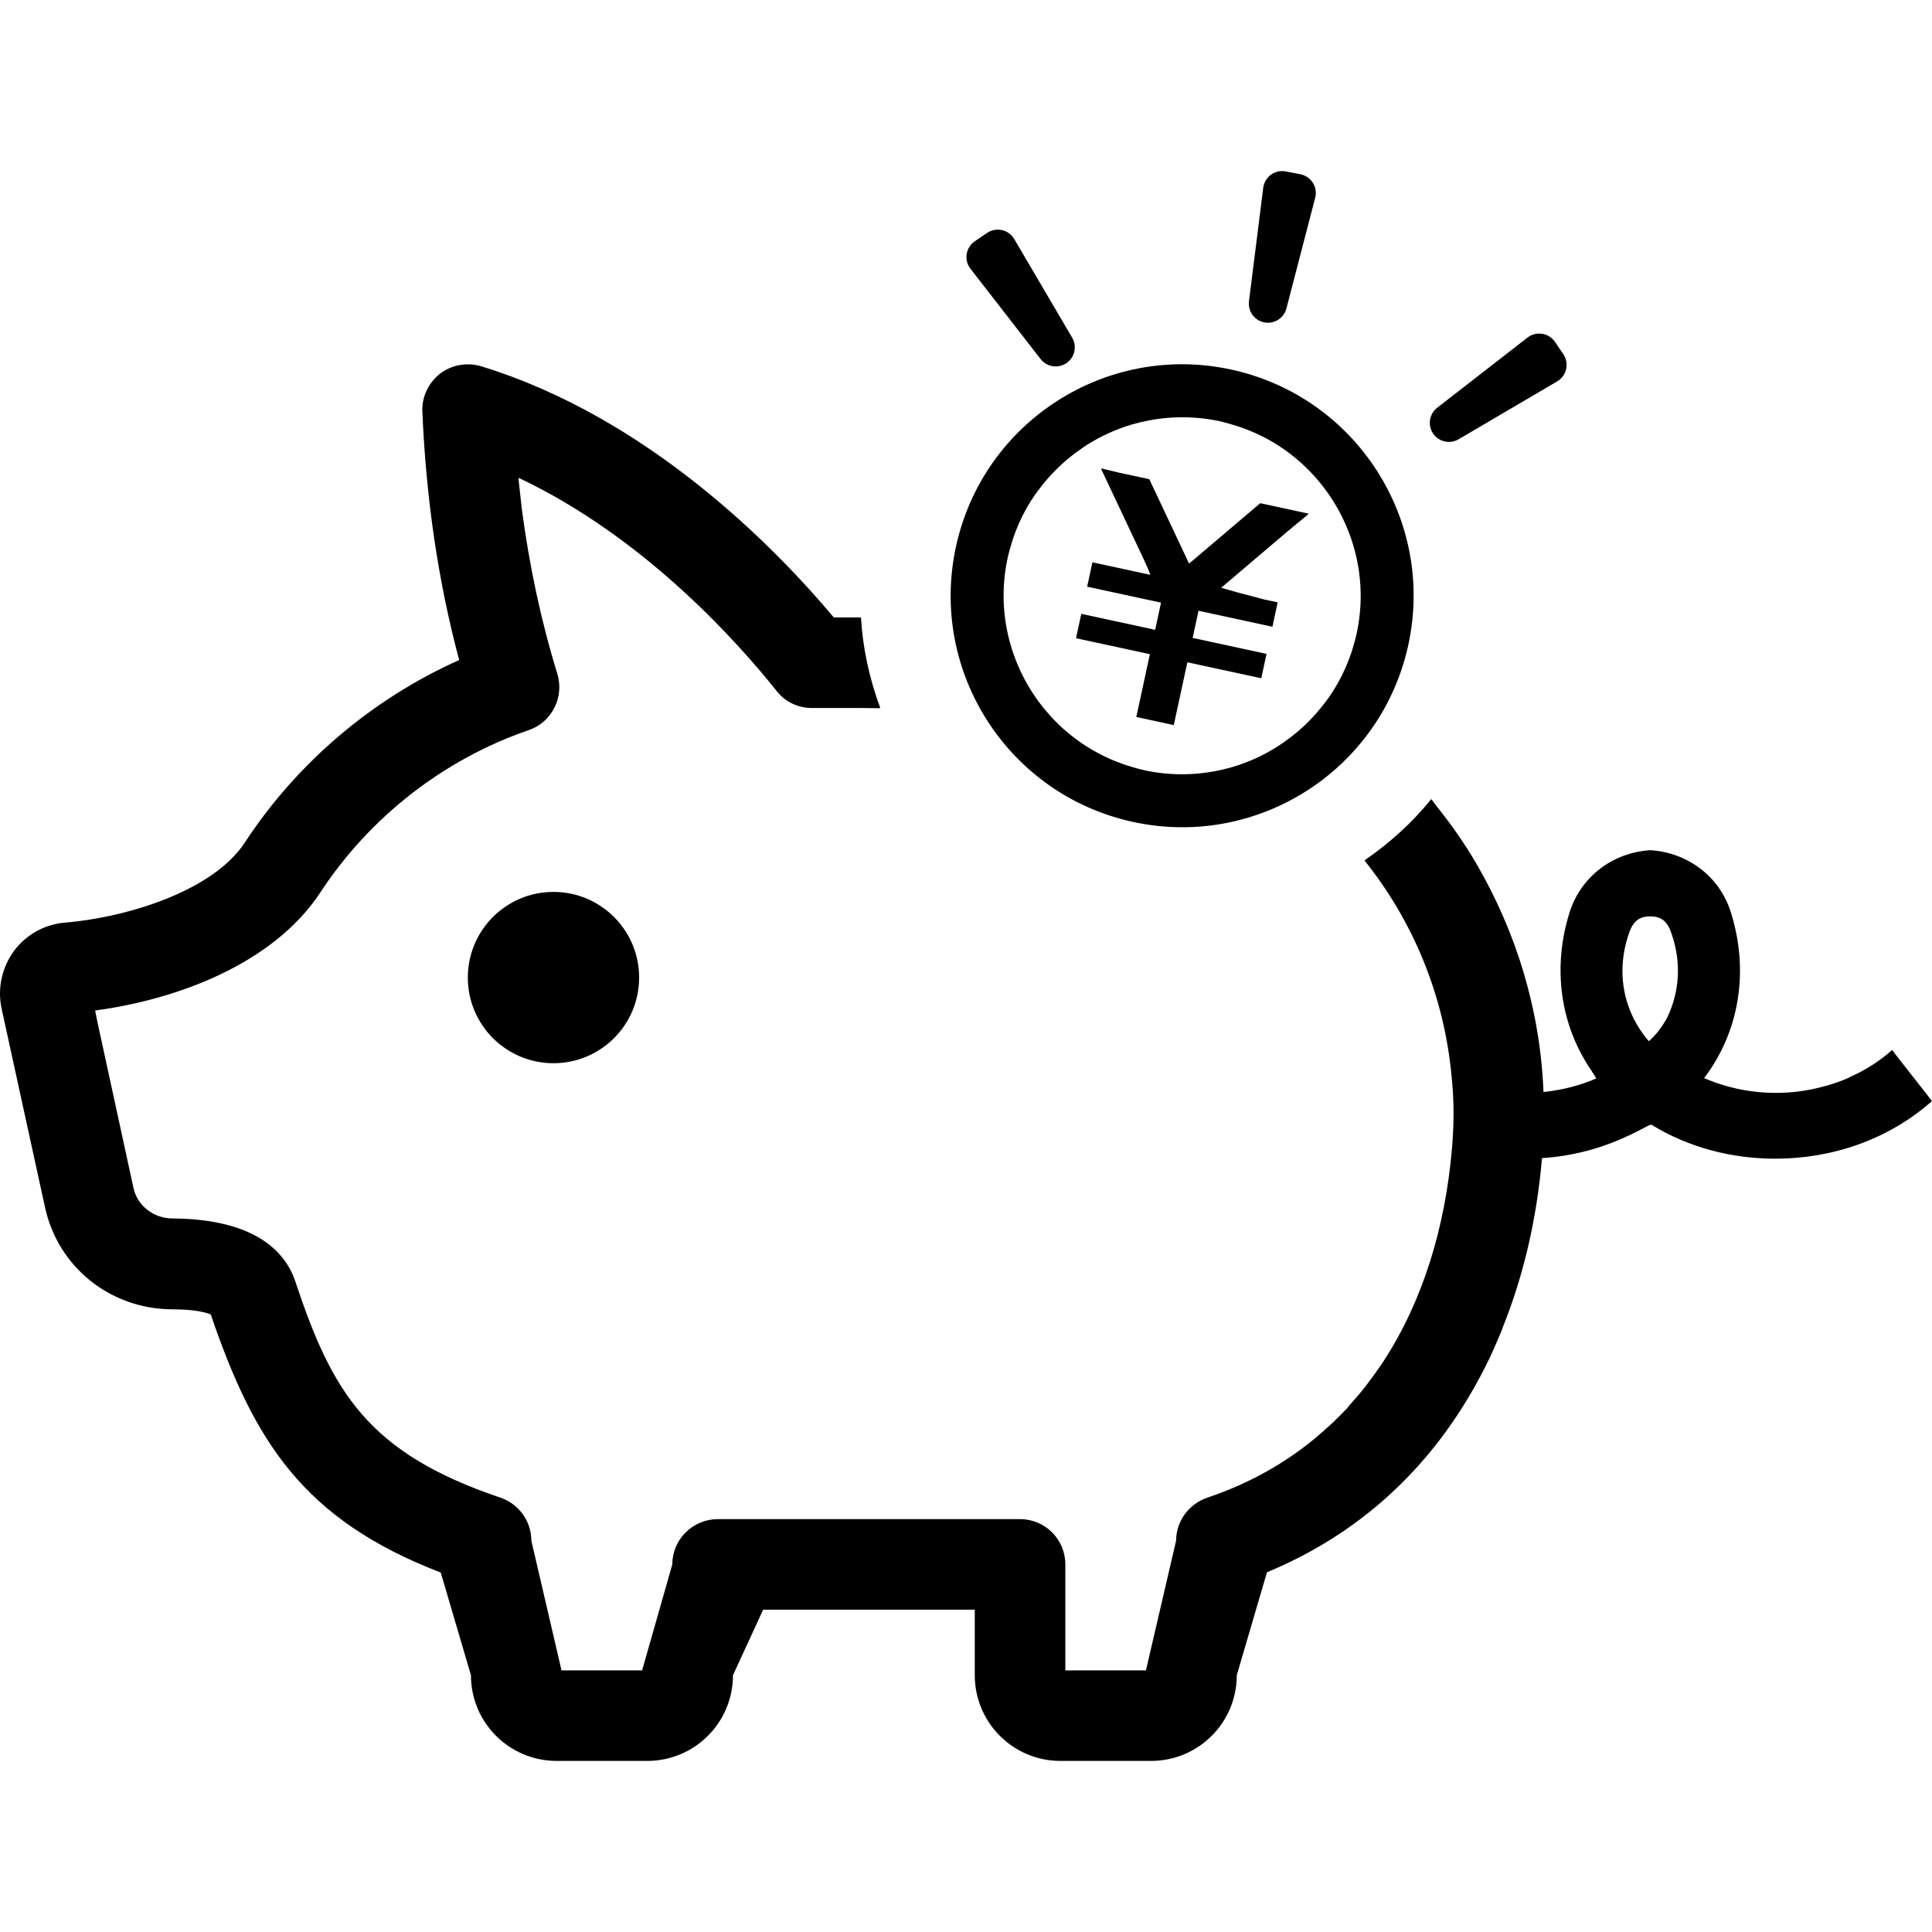
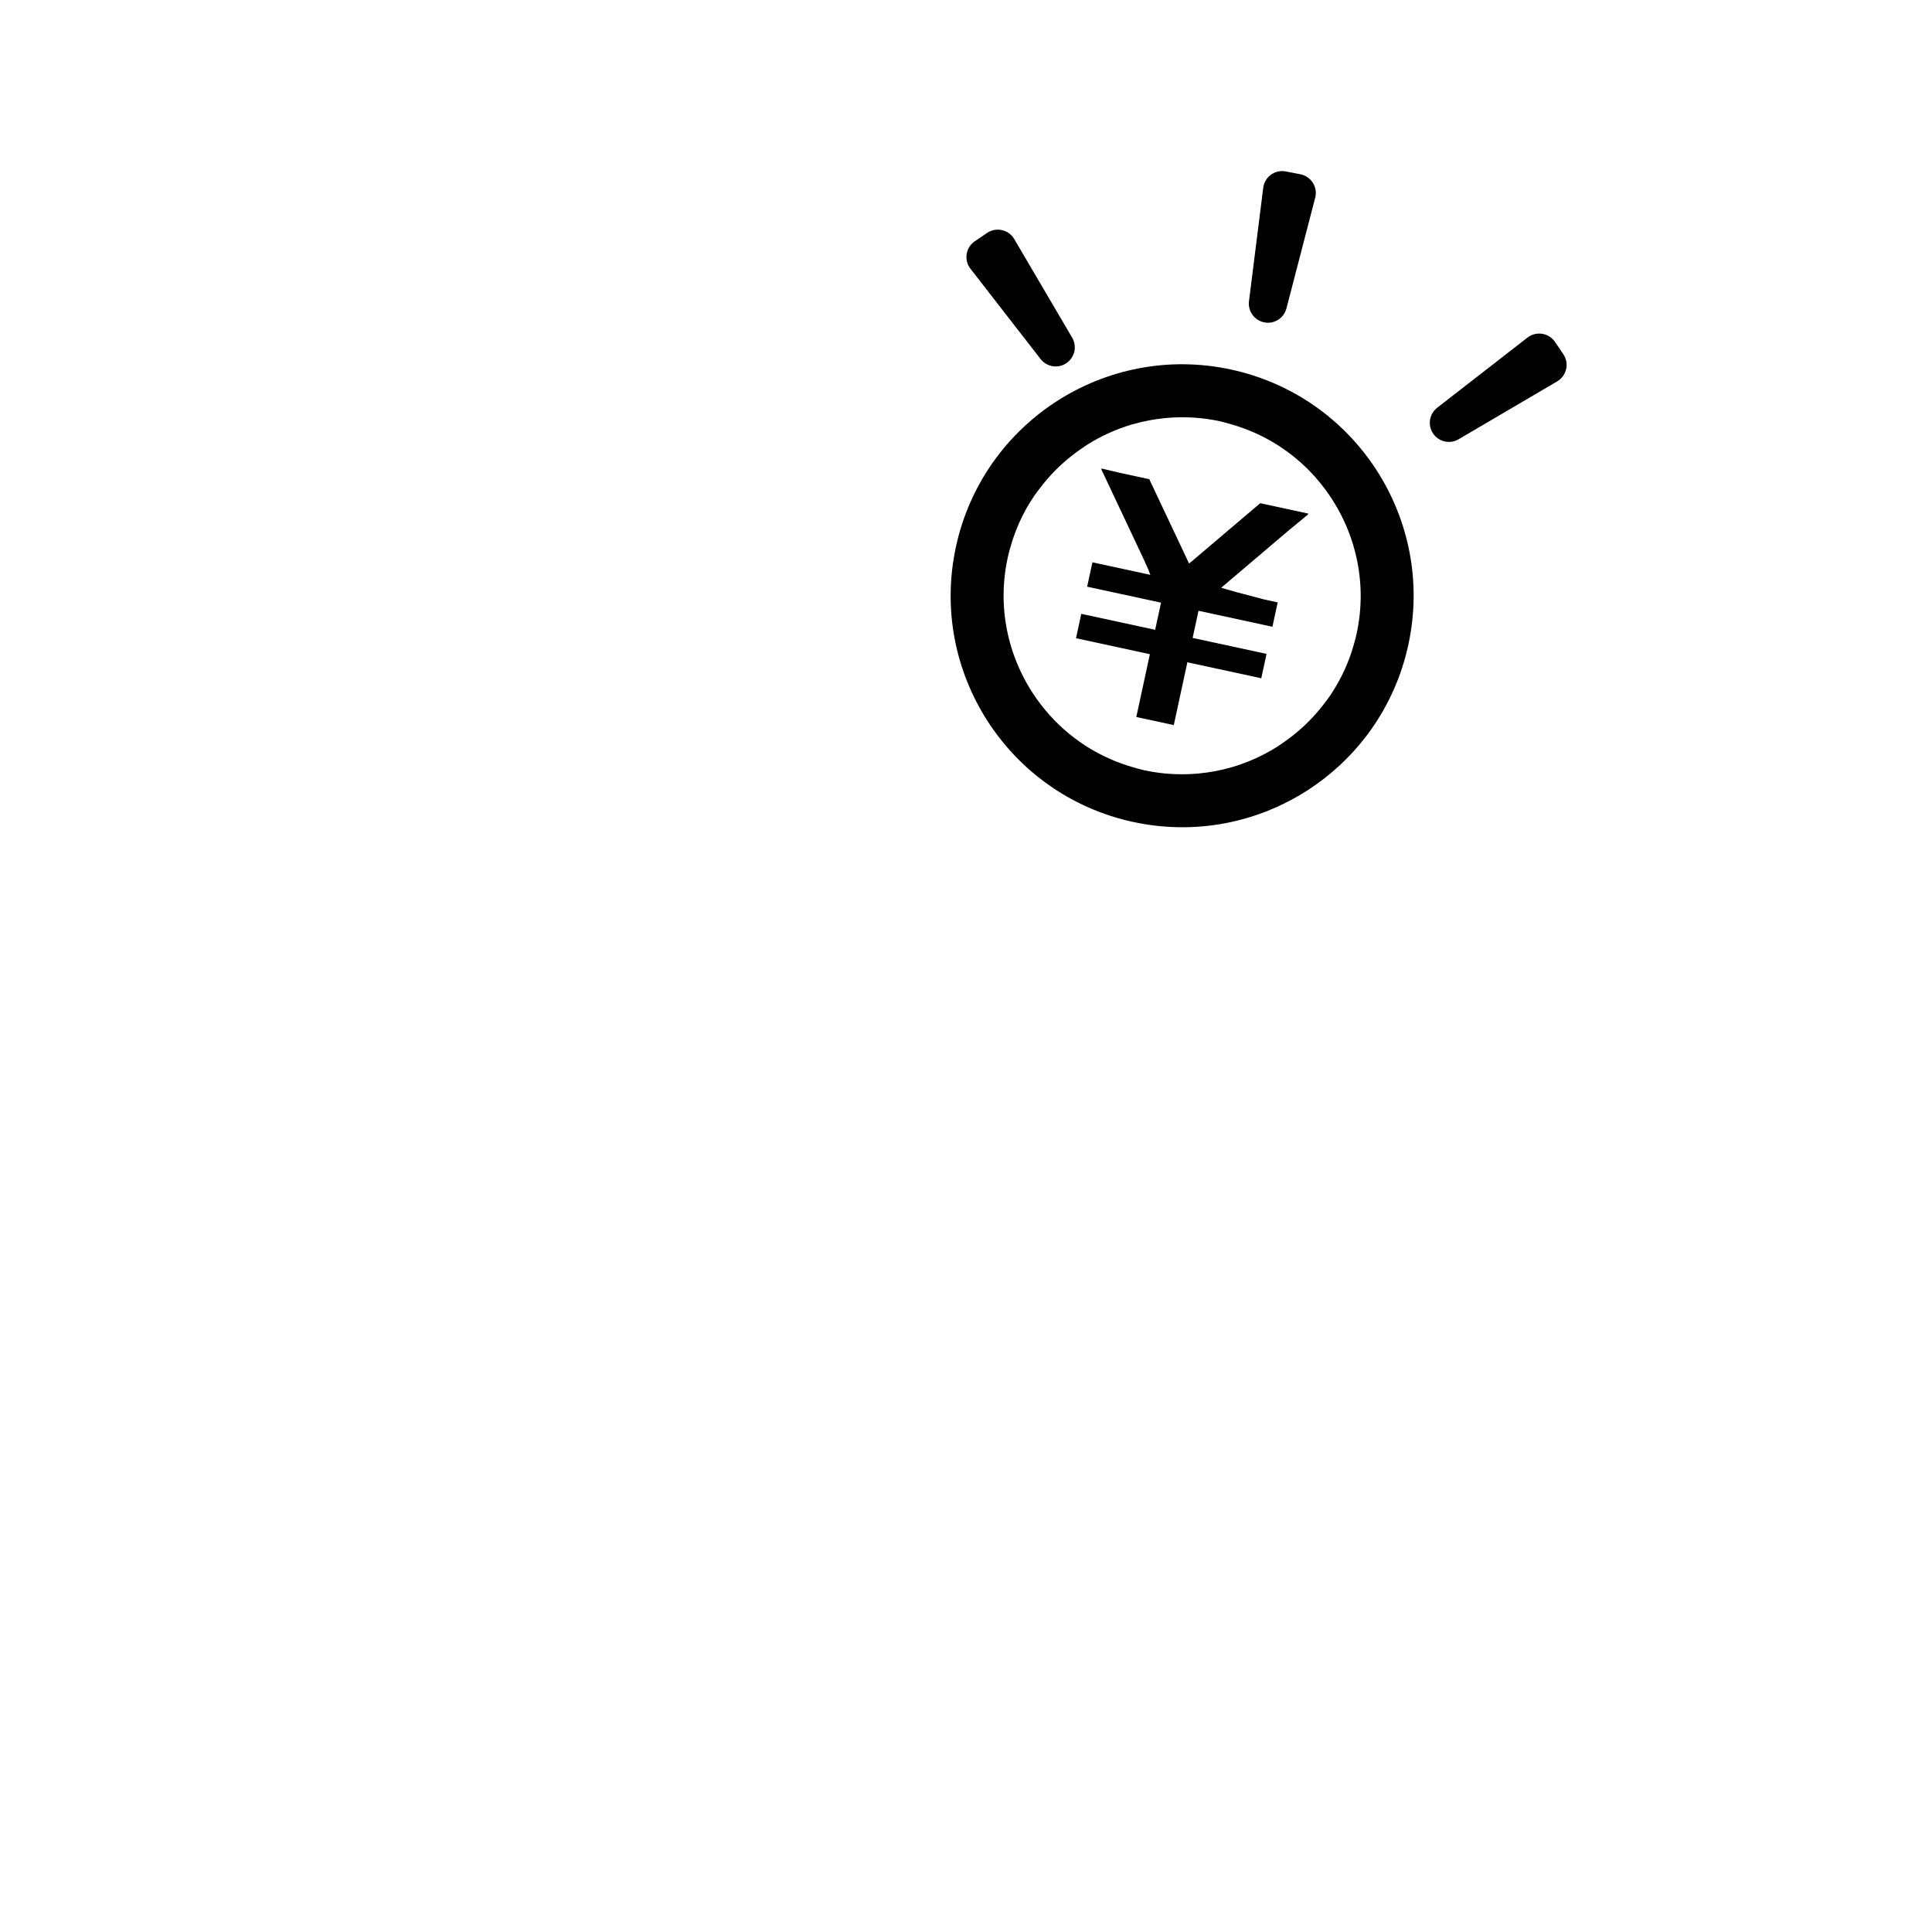
<svg xmlns="http://www.w3.org/2000/svg" version="1.1" id="_x31_0" x="0px" y="0px" viewBox="0 0 512 512" style="width: 256px; height: 256px; opacity: 1;" xml:space="preserve">
  <style type="text/css">
	.st0{fill:#374149;}
</style>
  <g>
-     <path class="st0" d="M123.978,259.068c0,12.531,10.163,22.695,22.698,22.695c12.538,0,22.702-10.164,22.702-22.695   c0-12.538-10.164-22.702-22.702-22.702C134.142,236.365,123.978,246.529,123.978,259.068z" style="fill: rgb(0, 0, 0);" />
-     <path class="st0" d="M502.161,279.228l-0.563-0.801c-0.031,0-0.019,0-0.031,0l-0.023-0.039c-0.012,0.008-0.023,0.016-0.031,0.023   l-0.074-0.144c-3.359,2.961-7.117,5.359-11.117,7.121c-0.082,0.078-0.16,0.078-0.242,0.16c-1.918,0.879-4,1.602-5.999,2.16   c-0.161,0.078-0.238,0.078-0.321,0.078c-10.238,2.961-21.437,2.32-31.198-1.68c-0.293-0.144-0.582-0.226-0.875-0.363l-0.074-0.046   c9.269-12.16,12.066-28.312,7.03-44.07c-2.961-9.359-11.362-15.679-21.281-16.32c-9.999,0.641-18.319,6.961-21.358,16.32   c-4.722,14.882-2.481,30.082,5.679,41.999c0.473,0.714,0.871,1.426,1.344,2.137l0.012,0.023c-4.16,1.84-8.637,2.961-13.195,3.519   c-0.242,0-0.481,0.082-0.801,0.082c-0.879-21.922-7.281-42.402-17.679-60.319c-3.118-5.382-6.676-10.464-10.598-15.343   c-0.461-0.602-0.894-1.25-1.359-1.836c-0.008,0.008-0.019,0.016-0.027,0.027c-0.031-0.042-0.062-0.086-0.098-0.129   c-4.992,6.184-10.934,11.566-17.504,16.102c-0.015,0.011-0.031,0.027-0.05,0.039v0.003c-0.043,0.028-0.082,0.066-0.125,0.098   c12.878,16.078,21.198,35.918,23.12,57.597c0.321,3.121,0.481,6.32,0.481,9.523c0,3.039-0.16,6-0.402,9.038   c-1.758,20.878-7.679,40.476-18.156,56.558c-0.164,0.238-0.32,0.48-0.48,0.718c-1.122,1.684-2.242,3.199-3.442,4.801   c-0.32,0.398-0.641,0.883-0.961,1.282c-1.118,1.437-2.321,2.801-3.519,4.16c-0.399,0.48-0.801,0.878-1.122,1.359   c-1.359,1.442-2.718,2.801-4.16,4.16c-0.316,0.238-0.558,0.558-0.878,0.801c-8.801,8.16-19.519,14.636-32.16,18.878   c-4.878,1.68-8.238,6.242-8.238,11.359l-8,34.398h-21.359v-28.078c0-6.641-5.363-12-11.999-12h-80.08   c-6.641,0-12.078,5.359-12.078,12l-7.999,28.078h-21.363l-8-34.398c0-5.117-3.277-9.679-8.156-11.359   c-35.12-11.839-44.639-27.922-54.401-57.358c-2.558-7.52-10.238-16.481-32.48-16.641c-5.038,0-9.359-3.359-10.398-8.078   l-9.519-43.843l-0.63-3.148l-0.007-0.05c21.757-2.879,47.276-12.398,59.674-31.277c13.121-20,32.718-35.281,55.279-43.042   c6.078-2.078,9.438-8.718,7.52-14.956c-4.321-14-7.442-28.722-9.442-43.921c-0.199-2.203-0.496-4.426-0.734-6.676   c-0.015-0.434-0.09-0.824-0.066-1.282c33.558,15.844,58.327,43.89,68.401,56.518c2.238,2.879,5.68,4.477,9.359,4.477h13.285   l4.645,0.058c-0.008-0.019-0.012-0.039-0.02-0.058h0.168c-2.878-7.758-4.637-15.84-5.117-24h-7.203   c-15.359-18.319-49.038-52.959-93.435-66.557c-3.762-1.121-7.762-0.402-10.878,1.918c-3.043,2.402-4.883,6.164-4.722,9.999   c0.961,22.882,4.16,45.042,9.761,65.921c-23.038,10.32-42.959,27.198-56.881,48.479c-8.238,12.48-30.476,19.679-47.679,21.121   c-5.359,0.476-10.238,3.198-13.437,7.519c-3.203,4.398-4.402,9.918-3.281,15.198l11.519,52.718   c3.441,15.839,17.281,26.961,33.678,27.038c6.242,0,9.121,0.883,10.242,1.363c11.437,33.437,24.319,54.315,60.955,68.397l8,27.198   c0,12.562,10.16,22.718,22.722,22.718h24c12.558,0,22.718-10.156,22.718-22.718l8-17.358h56.081v17.358   c0,12.562,10.156,22.718,22.718,22.718h23.999c12.558,0,22.718-10.156,22.718-22.718l8-27.28   c24.562-10.156,42.561-27.277,54.639-48.476c0.078-0.16,0.16-0.242,0.242-0.402c1.278-2.321,2.559-4.637,3.68-7.039   c0.078-0.238,0.238-0.398,0.32-0.558c1.118-2.481,2.238-4.961,3.278-7.523c0.082-0.157,0.16-0.317,0.16-0.477   c5.68-14,9.199-29.281,10.562-45.28c7.679-0.481,15.198-2.398,22.156-5.602c1.886-0.836,3.754-1.778,5.586-2.793   c0.285-0.133,0.539-0.258,0.832-0.398c0.058,0.004,0.074,0,0.144,0.074c0.078-0.082,0.161-0.082,0.238-0.161   c9.84,6.078,21.359,9.039,32.878,9.039c15.042,0,29.999-5.039,41.522-15.281L502.161,279.228z M441.842,269.626   c-0.718,1.383-1.641,2.715-2.645,4.012c-0.664,0.758-1.336,1.519-2.246,2.297c-6.633-7.68-8.871-18.152-5.27-28.546   c1.278-3.922,3.359-4.48,5.679-4.558c2.238,0.078,4.321,0.637,5.598,4.558C445.682,255.15,445.041,262.986,441.842,269.626z" style="fill: rgb(0, 0, 0);" />
    <path class="st0" d="M300.314,217.831c33.109,7.16,65.756-13.871,72.916-46.979c7.16-33.117-13.874-65.757-46.983-72.921   c-33.108-7.163-65.756,13.875-72.916,46.983C246.166,178.023,267.205,210.671,300.314,217.831z M267.034,147.883   c0.304-1.414,0.695-2.789,1.117-4.148c0.086-0.274,0.164-0.547,0.254-0.82c0.973-2.922,2.203-5.703,3.68-8.313l0.004-0.008   c0.691-1.226,1.453-2.398,2.246-3.546c0.418-0.602,0.867-1.172,1.313-1.75c1.266-1.664,2.625-3.242,4.094-4.71   c0.562-0.562,1.141-1.117,1.73-1.649c1.57-1.43,3.234-2.742,4.977-3.945c0.542-0.375,1.078-0.758,1.633-1.11   c3.667-2.312,7.64-4.133,11.827-5.374c0.184-0.055,0.371-0.094,0.555-0.149c2.66-0.75,5.398-1.274,8.191-1.554   c0.301-0.023,0.602-0.055,0.906-0.078c4.489-0.351,9.098-0.094,13.722,0.906c1.11,0.242,2.18,0.57,3.254,0.882   c0.874,0.25,1.742,0.531,2.602,0.836c2.171,0.766,4.254,1.688,6.25,2.742c0.679,0.359,1.351,0.726,2.011,1.125   c2.02,1.195,3.922,2.539,5.715,4c0.574,0.469,1.137,0.946,1.687,1.438c1.668,1.5,3.219,3.117,4.652,4.828   c0.59,0.703,1.164,1.422,1.715,2.172c7.874,10.578,11.359,24.35,8.359,38.226c-0.305,1.422-0.695,2.797-1.121,4.156   c-0.086,0.266-0.161,0.539-0.25,0.805c-1.434,4.312-3.449,8.297-5.941,11.898c-0.395,0.563-0.821,1.102-1.238,1.649   c-1.293,1.703-2.684,3.312-4.18,4.812c-0.546,0.555-1.106,1.086-1.679,1.602c-1.598,1.461-3.297,2.797-5.074,4.016   c-0.512,0.351-1.015,0.718-1.543,1.046c-3.679,2.328-7.671,4.156-11.878,5.398c-0.141,0.047-0.289,0.078-0.43,0.118   c-2.703,0.773-5.488,1.304-8.328,1.578c-0.274,0.031-0.546,0.055-0.82,0.078c-4.5,0.359-9.129,0.094-13.766-0.906   c-1.125-0.242-2.21-0.57-3.297-0.89c-0.851-0.25-1.691-0.516-2.523-0.813c-2.195-0.773-4.305-1.703-6.32-2.773   c-0.66-0.352-1.313-0.711-1.954-1.086c-2.035-1.21-3.953-2.562-5.762-4.039c-0.558-0.461-1.113-0.922-1.652-1.406   c-1.68-1.508-3.234-3.133-4.679-4.859c-0.582-0.695-1.145-1.406-1.692-2.133C267.518,175.547,264.03,161.765,267.034,147.883z" style="fill: rgb(0, 0, 0);" />
    <polygon class="st0" points="301.134,190.007 311.063,192.156 314.665,175.516 333.91,179.672 334.094,179.718 334.25,179.749    335.614,173.452 335.618,173.445 335.649,173.288 316.063,169.055 317.618,161.86 336.864,166.024 337.047,166.062    337.203,166.093 338.602,159.64 335.106,158.883 327.657,156.918 323.626,155.762 332.719,148.04 341.344,140.712 346.722,136.274    346.606,136.247 346.754,136.118 333.973,133.352 321.798,143.688 320.31,144.953 316.083,148.547 315.192,149.27 315.102,149.324    312.223,143.204 311.388,141.438 304.571,126.993 296.658,125.282 291.994,124.176 291.935,124.161 291.939,124.165    291.935,124.165 291.986,124.274 291.79,124.228 299.646,140.891 303.048,148.102 304.282,150.856 304.853,152.34 289.732,149.067    289.662,149.051 289.506,149.016 288.107,155.476 307.685,159.711 306.13,166.906 286.794,162.727 286.709,162.707    286.552,162.672 285.154,169.132 304.731,173.367  " style="fill: rgb(0, 0, 0);" />
    <path class="st0" d="M335.066,85.436c2.618,0.504,5.18-1.118,5.852-3.699l7.621-29.32c0.734-2.828-1.074-5.695-3.95-6.242   l-3.843-0.742c-2.871-0.554-5.614,1.438-5.977,4.344l-3.777,30.058C330.665,82.482,332.442,84.932,335.066,85.436z" style="fill: rgb(0, 0, 0);" />
    <path class="st0" d="M275.771,95.154c1.637,2.106,4.629,2.578,6.836,1.082c2.211-1.496,2.878-4.453,1.523-6.758l-15.343-26.12   c-1.477-2.52-4.781-3.266-7.207-1.625l-3.238,2.198c-2.422,1.641-2.958,4.989-1.157,7.293L275.771,95.154z" style="fill: rgb(0, 0, 0);" />
    <path class="st0" d="M386.542,116.411l26.124-15.339c2.523-1.484,3.27-4.789,1.629-7.206l-2.199-3.246   c-1.641-2.418-4.988-2.949-7.297-1.156l-23.925,18.59c-2.106,1.632-2.578,4.629-1.086,6.839   C381.292,117.099,384.242,117.767,386.542,116.411z" style="fill: rgb(0, 0, 0);" />
  </g>
</svg>